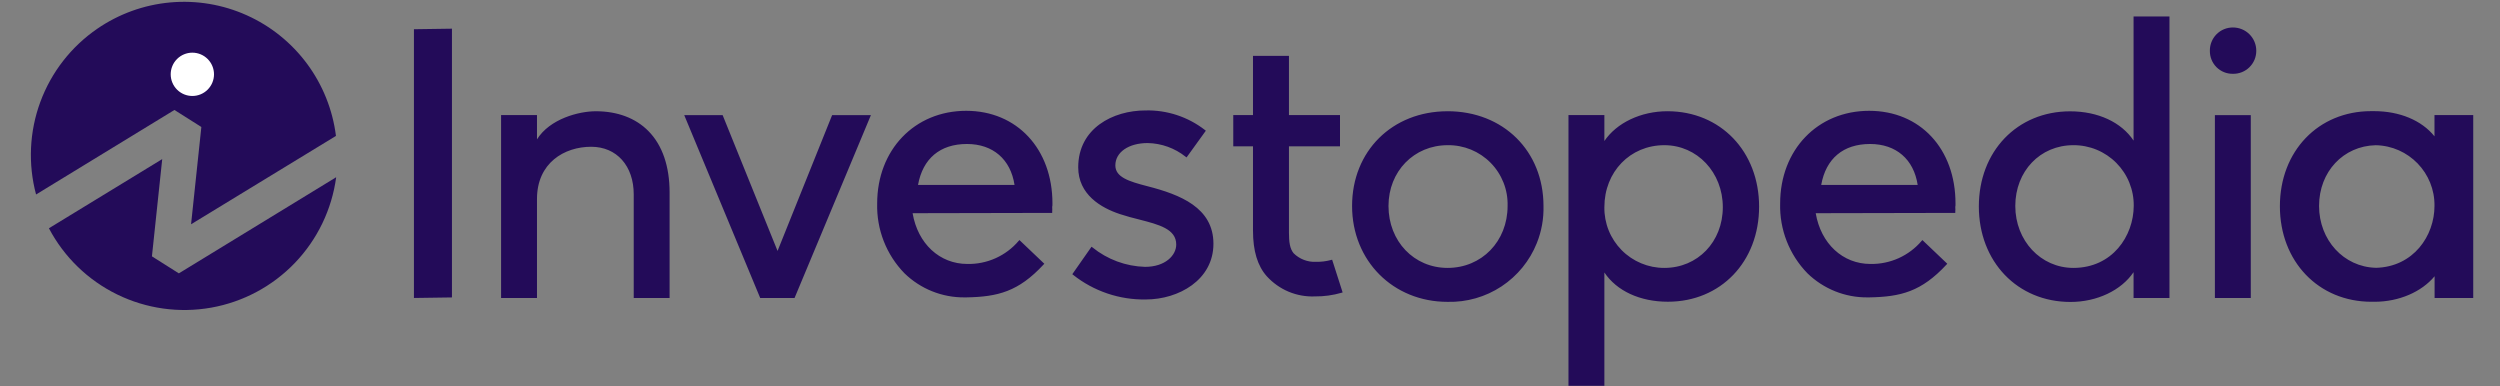
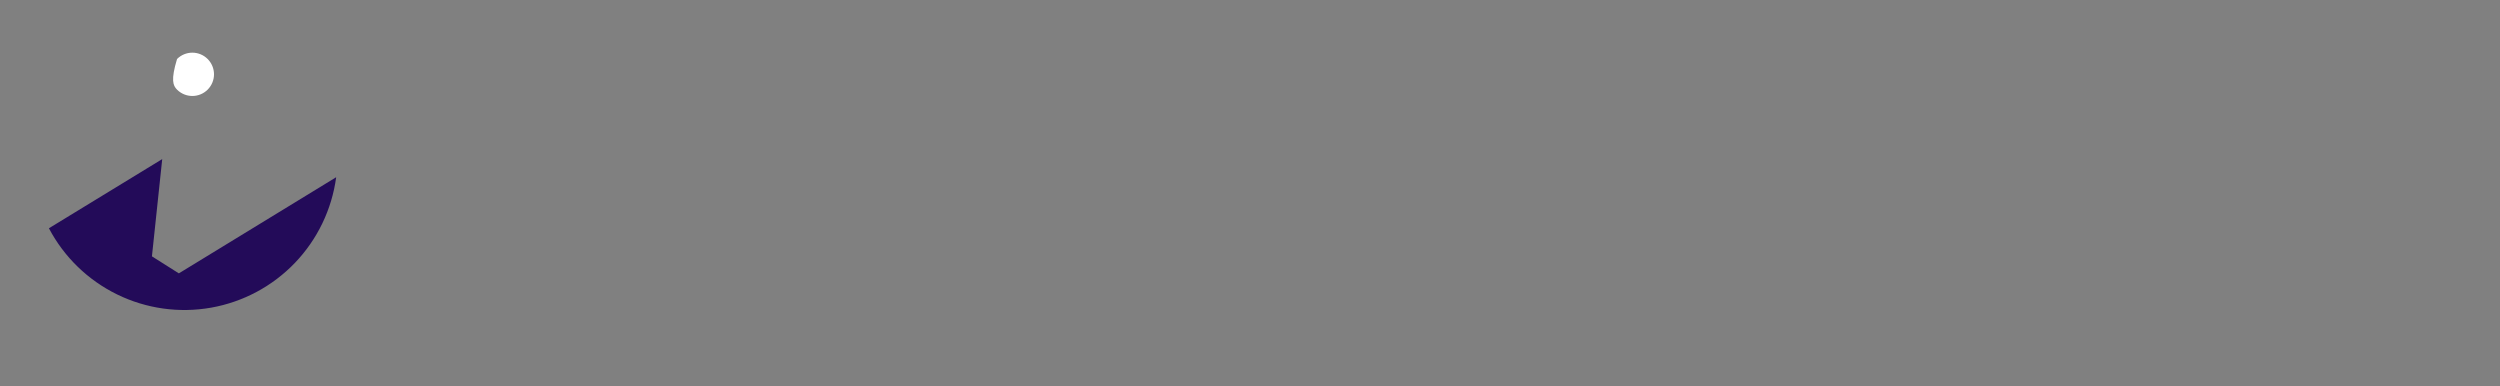
<svg xmlns="http://www.w3.org/2000/svg" width="136" height="21" viewBox="0 0 136 21" fill="none">
  <rect x="0" y="0" width="136" height="21" fill="#808080" stroke="none" />
-   <path d="M9.49 5.982L10.954 6.908L10.394 12.2L18.276 7.394C18.098 5.975 17.558 4.625 16.708 3.475C15.857 2.326 14.725 1.414 13.42 0.829C12.115 0.243 10.682 0.004 9.257 0.133C7.833 0.262 6.466 0.756 5.288 1.566C3.87 2.541 2.79 3.931 2.194 5.545C1.599 7.159 1.518 8.918 1.962 10.58L9.49 5.982Z" fill="#230B59" />
  <path d="M9.73 14.871L8.265 13.945L8.825 8.655L2.661 12.418C3.484 13.98 4.783 15.241 6.37 16.017C7.957 16.793 9.749 17.045 11.488 16.736C13.227 16.427 14.823 15.573 16.046 14.298C17.268 13.022 18.053 11.391 18.288 9.641L9.73 14.871Z" fill="#230B59" />
-   <path d="M10.464 5.221C10.776 5.221 11.076 5.097 11.296 4.876C11.517 4.655 11.642 4.355 11.642 4.043C11.642 3.73 11.517 3.431 11.296 3.21C11.076 2.989 10.776 2.865 10.464 2.865C10.151 2.865 9.852 2.989 9.631 3.21C9.41 3.431 9.286 3.73 9.286 4.043C9.286 4.355 9.41 4.655 9.631 4.876C9.852 5.097 10.151 5.221 10.464 5.221Z" fill="white" />
-   <path d="M22.518 16.21L24.586 16.18V1.56L22.518 1.59V16.21ZM32.413 6.052C31.487 6.052 29.912 6.463 29.212 7.581V6.26H27.259V16.21H29.212V10.825C29.212 8.863 30.694 7.984 32.161 7.984C33.549 7.984 34.475 9.025 34.475 10.573V16.21H36.426V10.469C36.426 9.055 36.037 7.898 35.269 7.125C34.574 6.422 33.586 6.052 32.413 6.052ZM42.299 13.651L39.311 6.262H37.222L41.355 16.21H43.224L47.378 6.262H45.268L42.299 13.651ZM78.748 6.052C75.74 6.052 73.553 8.217 73.553 11.205C73.553 14.192 75.789 16.421 78.748 16.421C79.788 16.447 80.81 16.155 81.678 15.583C82.546 15.011 83.219 14.187 83.604 13.222C83.861 12.581 83.984 11.895 83.966 11.205C83.966 8.218 81.782 6.051 78.748 6.051V6.052ZM78.748 14.574C76.923 14.574 75.534 13.126 75.534 11.205C75.534 9.319 76.923 7.898 78.755 7.898C79.189 7.892 79.619 7.974 80.021 8.138C80.422 8.303 80.786 8.547 81.09 8.856C81.395 9.165 81.633 9.533 81.792 9.936C81.951 10.34 82.026 10.771 82.013 11.205C82.013 13.126 80.609 14.574 78.748 14.574ZM90.71 6.051C89.268 6.051 87.949 6.679 87.278 7.671V6.26H85.325V20.987H87.278V14.822C87.945 15.824 89.215 16.414 90.731 16.414C93.607 16.414 95.695 14.239 95.695 11.24C95.695 8.241 93.598 6.051 90.71 6.051ZM90.541 14.574C90.109 14.576 89.68 14.491 89.281 14.324C88.882 14.158 88.519 13.914 88.216 13.606C87.912 13.298 87.672 12.933 87.511 12.531C87.35 12.13 87.271 11.7 87.278 11.268C87.278 9.347 88.68 7.898 90.541 7.898C92.325 7.898 93.721 9.379 93.721 11.268C93.721 13.156 92.353 14.574 90.541 14.574ZM116.066 7.648C115.399 6.646 114.129 6.056 112.613 6.056C109.736 6.056 107.649 8.232 107.649 11.23C107.649 14.23 109.746 16.426 112.634 16.426C114.076 16.426 115.395 15.798 116.066 14.806V16.21H118.019V0.896H116.066V7.648V7.648ZM112.791 14.574C111.018 14.574 109.632 13.093 109.632 11.205C109.632 9.316 110.981 7.898 112.791 7.898C113.225 7.895 113.655 7.979 114.056 8.144C114.458 8.31 114.822 8.554 115.128 8.862C115.433 9.17 115.675 9.535 115.837 9.938C116 10.34 116.081 10.771 116.075 11.205C116.066 12.838 114.916 14.574 112.791 14.574ZM120.49 6.262H122.443V16.21H120.49V6.262V6.262ZM134.389 6.259H132.436V7.416C131.741 6.551 130.545 6.046 129.147 6.046H128.99C126.114 6.046 124.026 8.222 124.026 11.221C124.026 14.22 126.123 16.416 129.011 16.416H129.175C130.506 16.416 131.734 15.879 132.442 15.028V16.21H134.544V6.26H134.389V6.259ZM129.235 14.567C127.502 14.521 126.157 13.063 126.157 11.203C126.157 9.342 127.476 7.942 129.235 7.9C131.029 7.932 132.46 9.408 132.436 11.203C132.436 12.815 131.304 14.523 129.235 14.57V14.567V14.567ZM62.418 10.129C61.397 9.867 60.675 9.634 60.675 8.997C60.675 8.282 61.397 7.782 62.434 7.782C63.186 7.797 63.912 8.059 64.5 8.528L64.549 8.564L65.597 7.111L65.551 7.074C64.627 6.355 63.482 5.978 62.311 6.008C60.55 6.008 58.655 6.977 58.655 9.101C58.655 10.582 59.891 11.305 60.925 11.647C61.272 11.763 61.619 11.853 61.971 11.941C63.052 12.219 63.987 12.459 63.987 13.302C63.987 13.892 63.392 14.517 62.29 14.517C61.247 14.488 60.242 14.116 59.43 13.459L59.379 13.422L58.333 14.917L58.377 14.951C59.501 15.843 60.9 16.317 62.334 16.291C64.116 16.291 66.011 15.229 66.011 13.26C66.011 11.291 64.195 10.585 62.418 10.129ZM106.379 11.066C106.379 8.097 104.46 6.028 101.683 6.028C98.876 6.028 96.84 8.15 96.84 11.071C96.821 11.771 96.942 12.467 97.197 13.119C97.452 13.771 97.835 14.365 98.323 14.866C99.198 15.717 100.373 16.189 101.593 16.178H101.686C103.405 16.148 104.527 15.863 105.891 14.392L105.932 14.348L104.578 13.059L104.537 13.105C104.194 13.507 103.767 13.828 103.286 14.045C102.804 14.261 102.281 14.369 101.753 14.359C100.244 14.359 99.055 13.253 98.775 11.598L106.312 11.582H106.367V11.527C106.375 11.437 106.375 11.346 106.367 11.256C106.381 11.219 106.379 11.168 106.379 11.066V11.066ZM99.073 10.062C99.33 8.625 100.272 7.833 101.732 7.833C103.146 7.833 104.109 8.664 104.322 10.062H99.073ZM57.253 11.066C57.253 8.097 55.32 6.028 52.562 6.028C49.755 6.028 47.718 8.15 47.718 11.071C47.7 11.771 47.821 12.467 48.076 13.119C48.331 13.771 48.714 14.365 49.202 14.866C50.076 15.717 51.251 16.189 52.471 16.178H52.562C54.284 16.148 55.406 15.863 56.769 14.392L56.811 14.348L55.457 13.059L55.415 13.105C55.072 13.508 54.644 13.829 54.161 14.046C53.678 14.263 53.153 14.37 52.624 14.359C51.113 14.359 49.926 13.253 49.646 11.598L57.181 11.582H57.239V11.527C57.245 11.437 57.245 11.346 57.239 11.256C57.253 11.219 57.253 11.168 57.253 11.066ZM49.94 10.062C50.199 8.624 51.141 7.833 52.601 7.833C54.015 7.833 54.978 8.664 55.191 10.062H49.94ZM72.41 14.143C72.141 14.215 71.864 14.249 71.586 14.243C71.364 14.254 71.141 14.218 70.933 14.138C70.725 14.058 70.535 13.937 70.376 13.78C70.163 13.53 70.119 13.146 70.119 12.649V7.961H72.896V6.26H70.119V3.039H68.163V6.26H67.09V7.961H68.163V12.547C68.163 13.651 68.409 14.463 68.913 15.028C69.243 15.391 69.648 15.678 70.1 15.868C70.552 16.057 71.041 16.145 71.531 16.125C72.021 16.13 72.51 16.062 72.981 15.926L73.039 15.907L72.468 14.127L72.41 14.144V14.143ZM121.467 1.495C121.301 1.495 121.136 1.527 120.983 1.591C120.83 1.655 120.691 1.749 120.575 1.868C120.459 1.986 120.367 2.126 120.306 2.28C120.244 2.435 120.214 2.6 120.217 2.765C120.215 2.93 120.245 3.094 120.307 3.247C120.369 3.399 120.461 3.538 120.577 3.655C120.694 3.771 120.833 3.863 120.986 3.925C121.138 3.987 121.302 4.017 121.467 4.015C121.633 4.019 121.798 3.989 121.953 3.928C122.108 3.867 122.249 3.775 122.367 3.659C122.486 3.542 122.581 3.403 122.645 3.25C122.709 3.097 122.742 2.932 122.742 2.765C122.742 2.598 122.71 2.432 122.646 2.277C122.582 2.123 122.488 1.982 122.37 1.864C122.251 1.746 122.11 1.652 121.955 1.589C121.8 1.526 121.634 1.494 121.467 1.495Z" fill="#230B59" />
+   <path d="M10.464 5.221C10.776 5.221 11.076 5.097 11.296 4.876C11.517 4.655 11.642 4.355 11.642 4.043C11.642 3.73 11.517 3.431 11.296 3.21C11.076 2.989 10.776 2.865 10.464 2.865C10.151 2.865 9.852 2.989 9.631 3.21C9.286 4.355 9.41 4.655 9.631 4.876C9.852 5.097 10.151 5.221 10.464 5.221Z" fill="white" />
</svg>